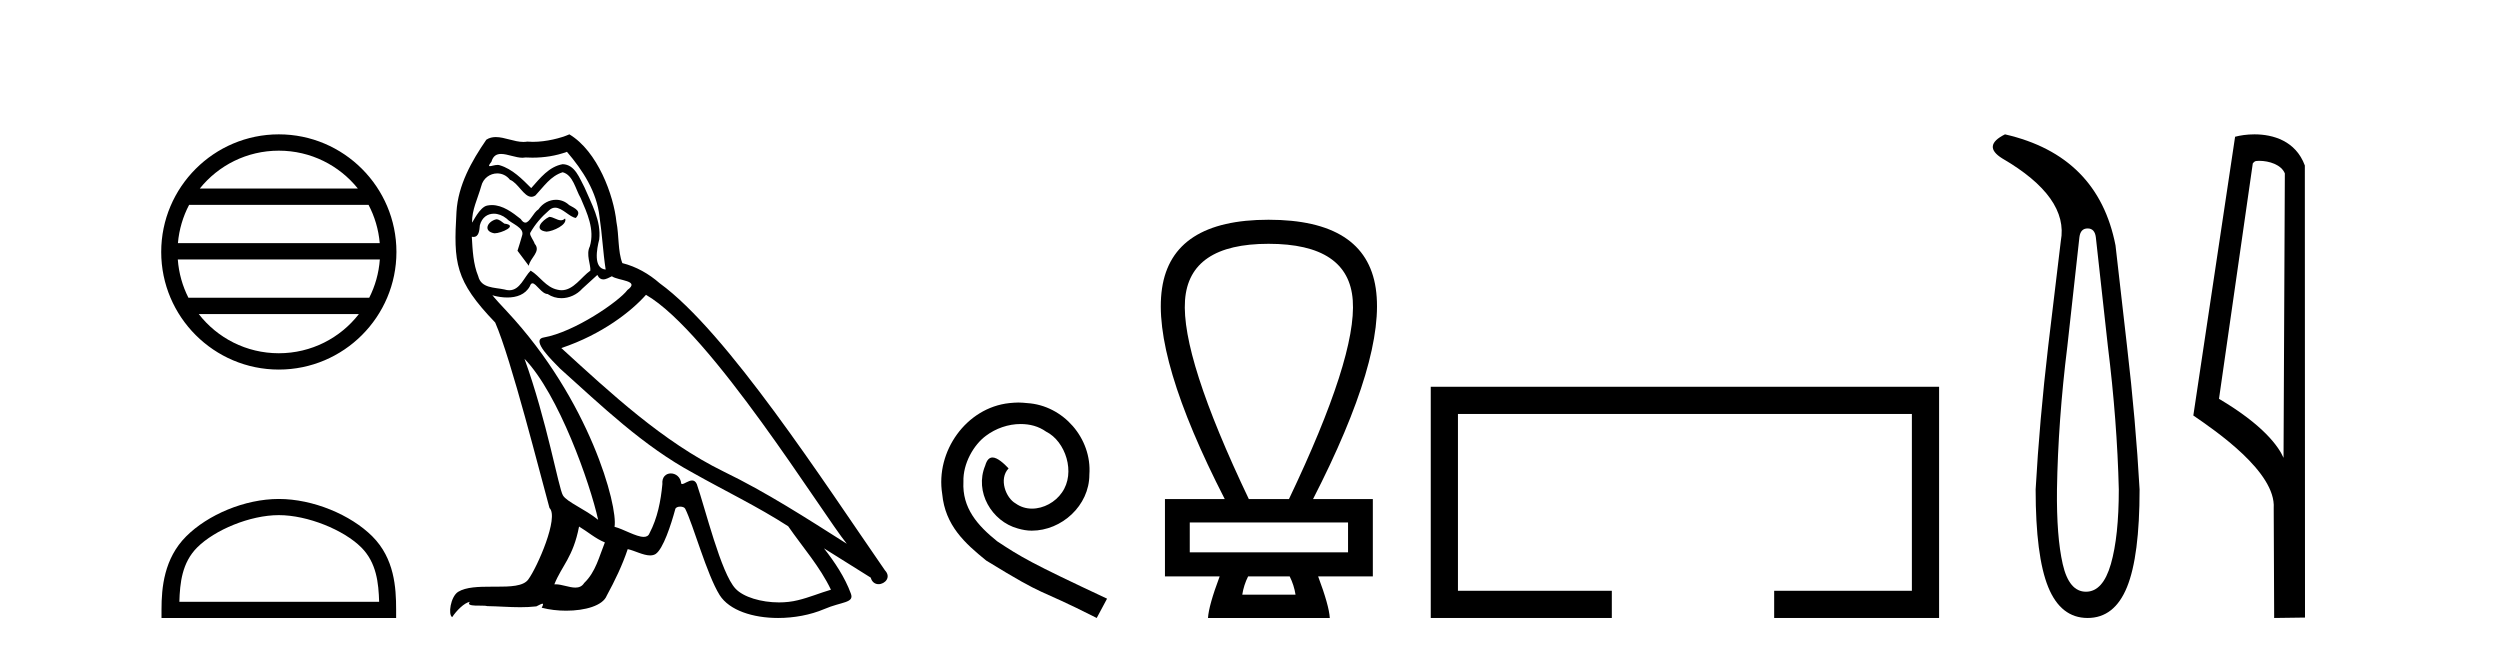
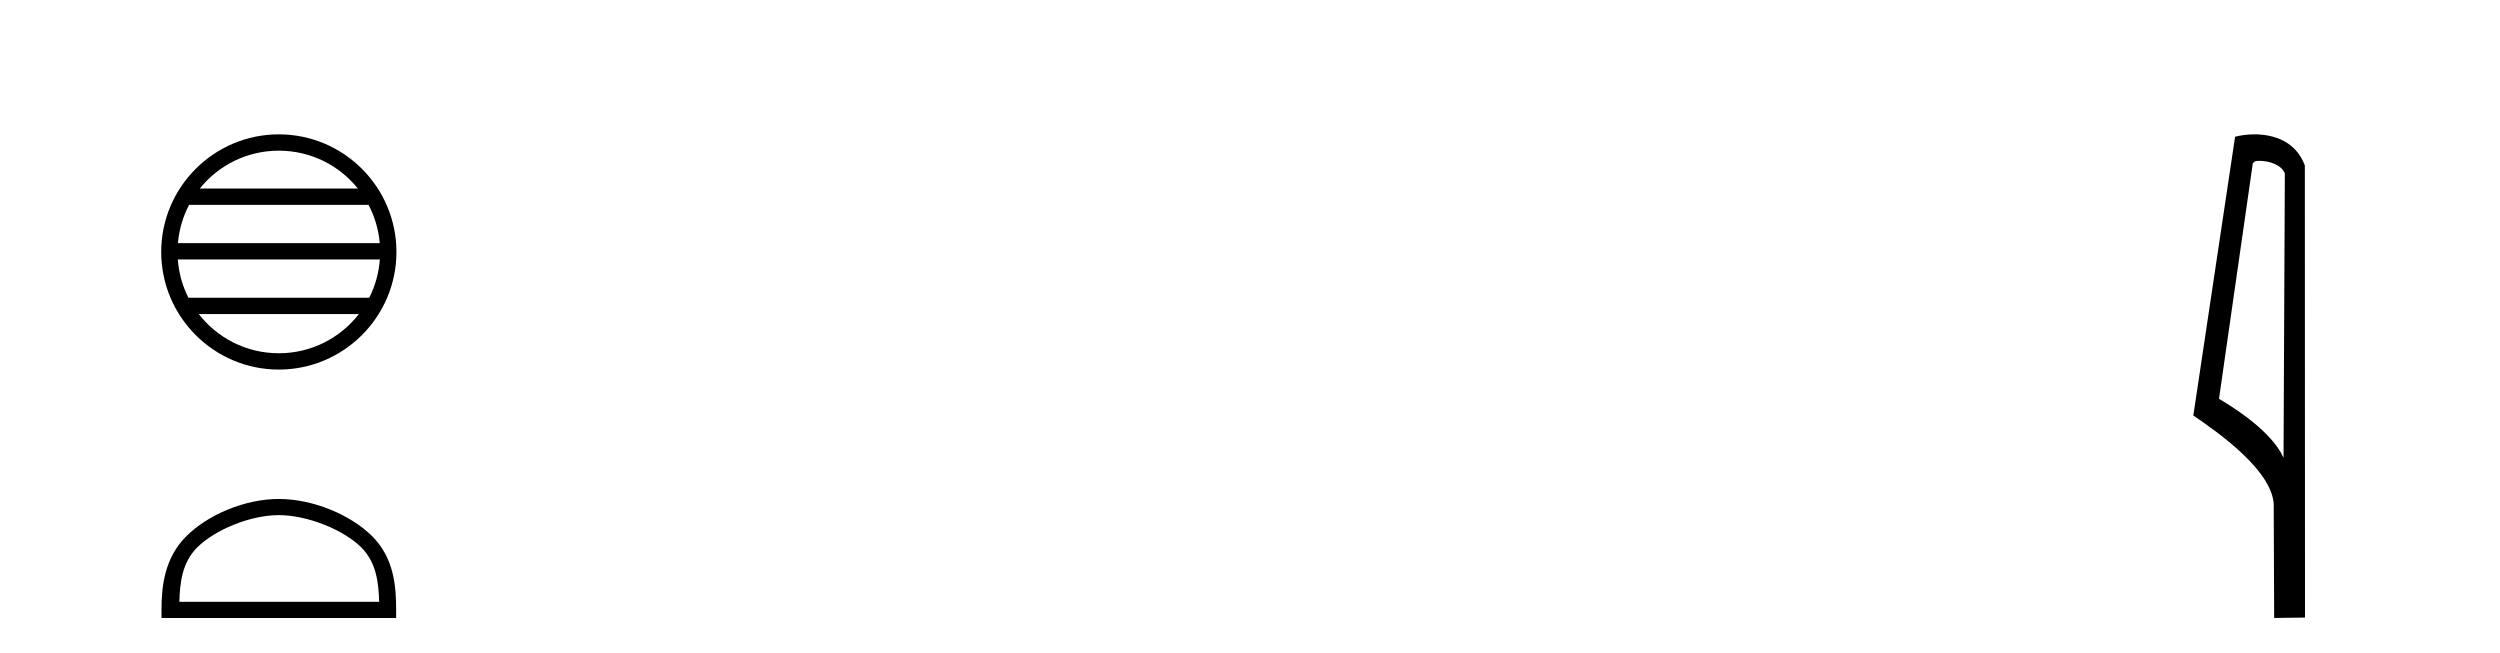
<svg xmlns="http://www.w3.org/2000/svg" width="157.0" height="41.0">
  <path d="M 17.51 9.462 C 19.519 9.462 21.308 10.389 22.473 11.84 L 12.547 11.84 C 13.712 10.389 15.501 9.462 17.51 9.462 ZM 23.145 12.865 C 23.528 13.594 23.774 14.407 23.848 15.27 L 11.173 15.27 C 11.247 14.407 11.493 13.594 11.876 12.865 ZM 23.854 16.295 C 23.791 17.155 23.558 17.968 23.187 18.699 L 11.833 18.699 C 11.462 17.968 11.229 17.155 11.166 16.295 ZM 22.537 19.724 C 21.374 21.221 19.556 22.184 17.51 22.184 C 15.464 22.184 13.646 21.221 12.483 19.724 ZM 17.51 8.437 C 13.438 8.437 10.124 11.752 10.124 15.823 C 10.124 19.895 13.438 23.209 17.51 23.209 C 21.582 23.209 24.896 19.895 24.896 15.823 C 24.896 11.752 21.582 8.437 17.51 8.437 Z" style="fill:#000000;stroke:none" />
  <path d="M 17.51 32.35 C 19.322 32.35 21.591 33.281 22.689 34.378 C 23.649 35.339 23.774 36.612 23.81 37.795 L 11.264 37.795 C 11.299 36.612 11.425 35.339 12.385 34.378 C 13.483 33.281 15.698 32.35 17.51 32.35 ZM 17.51 31.335 C 15.36 31.335 13.047 32.329 11.691 33.684 C 10.301 35.075 10.143 36.906 10.143 38.275 L 10.143 38.809 L 24.877 38.809 L 24.877 38.275 C 24.877 36.906 24.773 35.075 23.383 33.684 C 22.027 32.329 19.66 31.335 17.51 31.335 Z" style="fill:#000000;stroke:none" />
-   <path d="M 34.491 13.619 C 34.035 13.839 33.478 14.447 34.322 14.548 C 34.727 14.531 35.656 14.109 35.487 13.721 L 35.487 13.721 C 35.4 13.804 35.311 13.834 35.221 13.834 C 34.982 13.834 34.737 13.619 34.491 13.619 ZM 31.165 13.771 C 30.608 13.906 30.321 14.514 31.03 14.649 C 31.042 14.65 31.054 14.651 31.067 14.651 C 31.475 14.651 32.588 14.156 31.672 14.042 C 31.52 13.94 31.368 13.771 31.165 13.771 ZM 35.605 9.534 C 36.601 10.699 37.479 12.049 37.648 13.603 C 37.817 14.717 37.867 15.831 38.036 16.928 C 37.243 16.861 37.479 15.628 37.631 15.038 C 37.766 13.873 37.142 12.792 36.703 11.762 C 36.399 11.205 36.112 10.328 35.335 10.311 C 34.474 10.463 33.917 11.189 33.36 11.813 C 32.786 11.239 32.178 10.615 31.385 10.378 C 31.344 10.363 31.297 10.357 31.248 10.357 C 31.07 10.357 30.862 10.435 30.766 10.435 C 30.683 10.435 30.684 10.377 30.862 10.159 C 30.969 9.78 31.191 9.668 31.467 9.668 C 31.869 9.668 32.383 9.907 32.816 9.907 C 32.881 9.907 32.945 9.901 33.006 9.889 C 33.148 9.897 33.291 9.901 33.434 9.901 C 34.172 9.901 34.912 9.789 35.605 9.534 ZM 35.335 10.817 C 35.994 10.986 36.145 11.898 36.466 12.438 C 36.871 13.383 37.361 14.413 37.04 15.476 C 36.787 15.983 37.108 16.624 37.074 16.996 C 36.511 17.391 36.017 18.226 35.269 18.226 C 35.187 18.226 35.103 18.216 35.014 18.194 C 34.272 18.042 33.9 17.333 33.326 16.996 C 32.911 17.397 32.665 18.228 31.98 18.228 C 31.886 18.228 31.784 18.212 31.672 18.178 C 31.047 18.042 30.22 18.11 30.034 17.35 C 29.714 16.574 29.68 15.713 29.629 14.869 L 29.629 14.869 C 29.666 14.876 29.701 14.879 29.732 14.879 C 30.074 14.879 30.105 14.483 30.136 14.143 C 30.267 13.649 30.621 13.42 31.014 13.42 C 31.279 13.42 31.562 13.524 31.807 13.721 C 32.094 14.042 32.972 14.295 32.786 14.801 C 32.702 15.105 32.6 15.426 32.499 15.747 L 33.208 16.692 C 33.276 16.202 34.002 15.797 33.579 15.308 C 33.512 15.088 33.259 14.801 33.293 14.632 C 33.596 14.092 34.002 13.619 34.474 13.214 C 34.602 13.09 34.732 13.042 34.861 13.042 C 35.314 13.042 35.769 13.635 36.162 13.687 C 36.551 13.265 36.129 13.096 35.74 12.877 C 35.5 12.65 35.209 12.546 34.919 12.546 C 34.497 12.546 34.076 12.766 33.816 13.147 C 33.495 13.339 33.272 13.98 32.99 13.98 C 32.902 13.98 32.807 13.917 32.702 13.755 C 32.186 13.342 31.569 12.879 30.893 12.879 C 30.793 12.879 30.693 12.889 30.591 12.91 C 30.114 13.009 29.684 13.976 29.648 13.976 C 29.647 13.976 29.646 13.975 29.646 13.974 C 29.629 13.181 30.001 12.472 30.22 11.695 C 30.343 11.185 30.78 10.89 31.226 10.89 C 31.517 10.89 31.813 11.016 32.026 11.29 C 32.529 11.476 32.897 12.359 33.37 12.359 C 33.453 12.359 33.539 12.332 33.63 12.269 C 34.153 11.712 34.576 11.053 35.335 10.817 ZM 32.938 22.533 C 35.082 24.744 37.057 30.349 37.564 32.645 C 36.736 31.97 35.605 31.531 35.352 31.109 C 35.082 30.67 34.339 26.399 32.938 22.533 ZM 40.568 18.515 C 44.62 20.845 51.677 32.307 53.179 34.148 C 50.647 32.544 48.148 30.923 45.43 29.606 C 41.615 27.733 38.357 24.694 35.251 21.858 C 37.817 20.997 39.657 19.545 40.568 18.515 ZM 36.365 33.067 C 36.905 33.388 37.395 33.827 37.986 34.063 C 37.631 34.941 37.412 35.92 36.686 36.612 C 36.549 36.832 36.355 36.901 36.133 36.901 C 35.749 36.901 35.282 36.694 34.892 36.694 C 34.865 36.694 34.838 36.695 34.812 36.697 C 35.285 35.515 35.994 34.992 36.365 33.067 ZM 37.513 17.266 C 37.615 17.478 37.746 17.547 37.884 17.547 C 38.066 17.547 38.262 17.427 38.425 17.35 C 38.83 17.637 40.231 17.604 39.404 18.211 C 38.88 18.92 36.083 20.854 34.141 21.195 C 33.302 21.342 34.711 22.668 35.166 23.141 C 37.8 25.504 40.383 28.003 43.54 29.708 C 45.515 30.822 47.591 31.818 49.499 33.05 C 50.41 34.367 51.491 35.582 52.183 37.034 C 51.491 37.237 50.816 37.524 50.107 37.693 C 49.733 37.787 49.327 37.831 48.921 37.831 C 47.806 37.831 46.685 37.499 46.19 36.967 C 45.278 36.005 44.282 31.902 43.759 30.4 C 43.685 30.231 43.579 30.174 43.465 30.174 C 43.237 30.174 42.972 30.397 42.842 30.397 C 42.815 30.397 42.794 30.388 42.78 30.366 C 42.746 29.95 42.427 29.731 42.128 29.731 C 41.832 29.731 41.556 29.946 41.598 30.4 C 41.497 31.463 41.294 32.527 40.788 33.489 C 40.726 33.653 40.596 33.716 40.426 33.716 C 39.946 33.716 39.141 33.221 38.593 33.084 C 38.813 31.784 37.04 25.133 31.841 19.562 C 31.659 19.365 30.867 18.53 30.936 18.53 C 30.944 18.53 30.963 18.541 30.997 18.566 C 31.263 18.635 31.562 18.683 31.859 18.683 C 32.429 18.683 32.987 18.508 33.276 17.975 C 33.32 17.843 33.375 17.792 33.439 17.792 C 33.67 17.792 34.02 18.464 34.39 18.464 C 34.658 18.643 34.958 18.726 35.257 18.726 C 35.746 18.726 36.232 18.504 36.568 18.127 C 36.888 17.84 37.192 17.553 37.513 17.266 ZM 35.757 8.437 C 35.227 8.673 34.298 8.908 33.464 8.908 C 33.342 8.908 33.223 8.903 33.107 8.893 C 33.028 8.907 32.947 8.913 32.866 8.913 C 32.298 8.913 31.686 8.608 31.136 8.608 C 30.927 8.608 30.726 8.652 30.541 8.774 C 29.612 10.125 28.768 11.627 28.667 13.299 C 28.481 16.506 28.566 17.62 31.098 20.254 C 32.094 22.516 33.951 29.893 34.508 31.902 C 35.116 32.476 33.748 35.616 33.174 36.393 C 32.862 36.823 32.039 36.844 31.155 36.844 C 31.059 36.844 30.962 36.844 30.865 36.844 C 30.07 36.844 29.265 36.861 28.768 37.169 C 28.296 37.473 28.127 38.604 28.397 38.756 C 28.65 38.368 29.157 37.845 29.511 37.794 L 29.511 37.794 C 29.173 38.148 30.355 37.98 30.608 38.064 C 31.291 38.075 31.982 38.133 32.675 38.133 C 33.01 38.133 33.345 38.119 33.681 38.081 C 33.833 38.014 33.995 37.911 34.067 37.911 C 34.122 37.911 34.122 37.973 34.018 38.165 C 34.496 38.29 35.033 38.352 35.558 38.352 C 36.739 38.352 37.858 38.037 38.104 37.406 C 38.61 36.477 39.083 35.498 39.421 34.485 C 39.851 34.577 40.393 34.88 40.828 34.88 C 40.955 34.88 41.073 34.854 41.176 34.789 C 41.649 34.468 42.138 32.966 42.409 31.97 C 42.434 31.866 42.575 31.816 42.717 31.816 C 42.854 31.816 42.992 31.862 43.033 31.953 C 43.54 32.966 44.384 36.072 45.194 37.372 C 45.805 38.335 47.288 38.809 48.864 38.809 C 49.857 38.809 50.887 38.622 51.761 38.25 C 52.858 37.777 53.669 37.878 53.432 37.271 C 53.061 36.258 52.419 35.295 51.744 34.435 L 51.744 34.435 C 52.723 35.042 53.702 35.667 54.682 36.275 C 54.762 36.569 54.965 36.686 55.173 36.686 C 55.572 36.686 55.987 36.252 55.576 35.819 C 51.744 30.282 45.65 20.845 41.429 17.789 C 40.754 17.198 39.961 16.743 39.083 16.523 C 38.796 15.78 38.88 14.784 38.712 13.94 C 38.543 12.269 37.53 9.5 35.757 8.437 Z" style="fill:#000000;stroke:none" />
-   <path d="M 63.954 25.279 C 63.766 25.279 63.578 25.297 63.39 25.314 C 60.674 25.604 58.743 28.354 59.17 31.019 C 59.358 33.001 60.588 34.111 61.938 35.205 C 65.952 37.665 64.825 36.759 68.874 38.809 L 69.523 37.596 C 64.705 35.341 64.124 34.983 62.621 33.992 C 61.391 33.001 60.417 31.908 60.503 30.251 C 60.469 29.106 61.152 27.927 61.921 27.364 C 62.536 26.902 63.322 26.629 64.09 26.629 C 64.671 26.629 65.218 26.766 65.696 27.107 C 66.909 27.705 67.575 29.687 66.687 30.934 C 66.277 31.532 65.542 31.942 64.808 31.942 C 64.449 31.942 64.09 31.839 63.783 31.617 C 63.168 31.276 62.707 30.08 63.339 29.414 C 63.048 29.106 62.638 28.73 62.331 28.73 C 62.126 28.73 61.972 28.884 61.87 29.243 C 61.186 30.883 62.28 32.745 63.919 33.189 C 64.21 33.274 64.5 33.326 64.791 33.326 C 66.67 33.326 68.412 31.754 68.412 29.807 C 68.583 27.534 66.772 25.45 64.5 25.314 C 64.329 25.297 64.142 25.279 63.954 25.279 Z" style="fill:#000000;stroke:none" />
-   <path d="M 79.664 15.311 Q 84.702 15.311 84.954 18.861 Q 85.206 22.411 80.946 31.343 L 78.427 31.343 Q 74.167 22.411 74.419 18.861 Q 74.671 15.311 79.664 15.311 ZM 84.657 32.809 L 84.657 34.687 L 74.717 34.687 L 74.717 32.809 ZM 80.992 36.198 Q 81.267 36.748 81.359 37.344 L 78.015 37.344 Q 78.106 36.748 78.381 36.198 ZM 79.664 13.8 Q 73.617 13.8 72.976 18.105 Q 72.335 22.411 76.915 31.343 L 73.159 31.343 L 73.159 36.198 L 76.595 36.198 Q 75.908 38.031 75.862 38.809 L 83.511 38.809 Q 83.466 38.031 82.779 36.198 L 86.214 36.198 L 86.214 31.343 L 82.458 31.343 Q 87.038 22.411 86.397 18.105 Q 85.756 13.8 79.664 13.8 Z" style="fill:#000000;stroke:none" />
-   <path d="M 89.851 24.289 L 89.851 38.809 L 101.222 38.809 L 101.222 37.101 L 91.559 37.101 L 91.559 25.997 L 120.066 25.997 L 120.066 37.101 L 111.418 37.101 L 111.418 38.809 L 121.775 38.809 L 121.775 24.289 Z" style="fill:#000000;stroke:none" />
-   <path d="M 131.102 14.346 Q 131.549 14.346 131.618 14.896 L 132.373 21.733 Q 132.957 26.44 133.061 30.735 Q 133.061 33.69 132.562 35.425 Q 132.064 37.16 130.999 37.16 Q 129.934 37.16 129.539 35.425 Q 129.144 33.69 129.178 30.735 Q 129.247 26.44 129.831 21.733 L 130.587 14.896 Q 130.655 14.346 131.102 14.346 ZM 125.914 8.437 Q 124.471 9.158 125.742 9.949 Q 129.934 12.388 129.419 15.137 L 128.628 21.733 Q 128.079 26.44 127.838 30.735 Q 127.838 34.927 128.628 36.868 Q 129.419 38.809 131.102 38.809 Q 132.786 38.809 133.576 36.868 Q 134.366 34.927 134.366 30.735 Q 134.126 26.44 133.576 21.733 L 132.854 15.411 Q 131.755 9.777 125.914 8.437 Z" style="fill:#000000;stroke:none" />
  <path d="M 141.876 10.1 C 142.501 10.1 143.265 10.34 143.488 10.89 L 143.406 28.751 L 143.406 28.751 C 143.089 28.034 142.148 26.699 139.353 25.046 L 141.475 10.263 C 141.575 10.157 141.572 10.1 141.876 10.1 ZM 143.406 28.751 L 143.406 28.751 C 143.406 28.751 143.406 28.751 143.406 28.751 L 143.406 28.751 L 143.406 28.751 ZM 141.579 8.437 C 141.101 8.437 140.669 8.505 140.364 8.588 L 137.741 26.094 C 139.128 27.044 142.941 29.648 142.789 31.91 L 142.818 38.809 L 144.754 38.783 L 144.744 10.393 C 144.168 8.837 142.737 8.437 141.579 8.437 Z" style="fill:#000000;stroke:none" />
</svg>